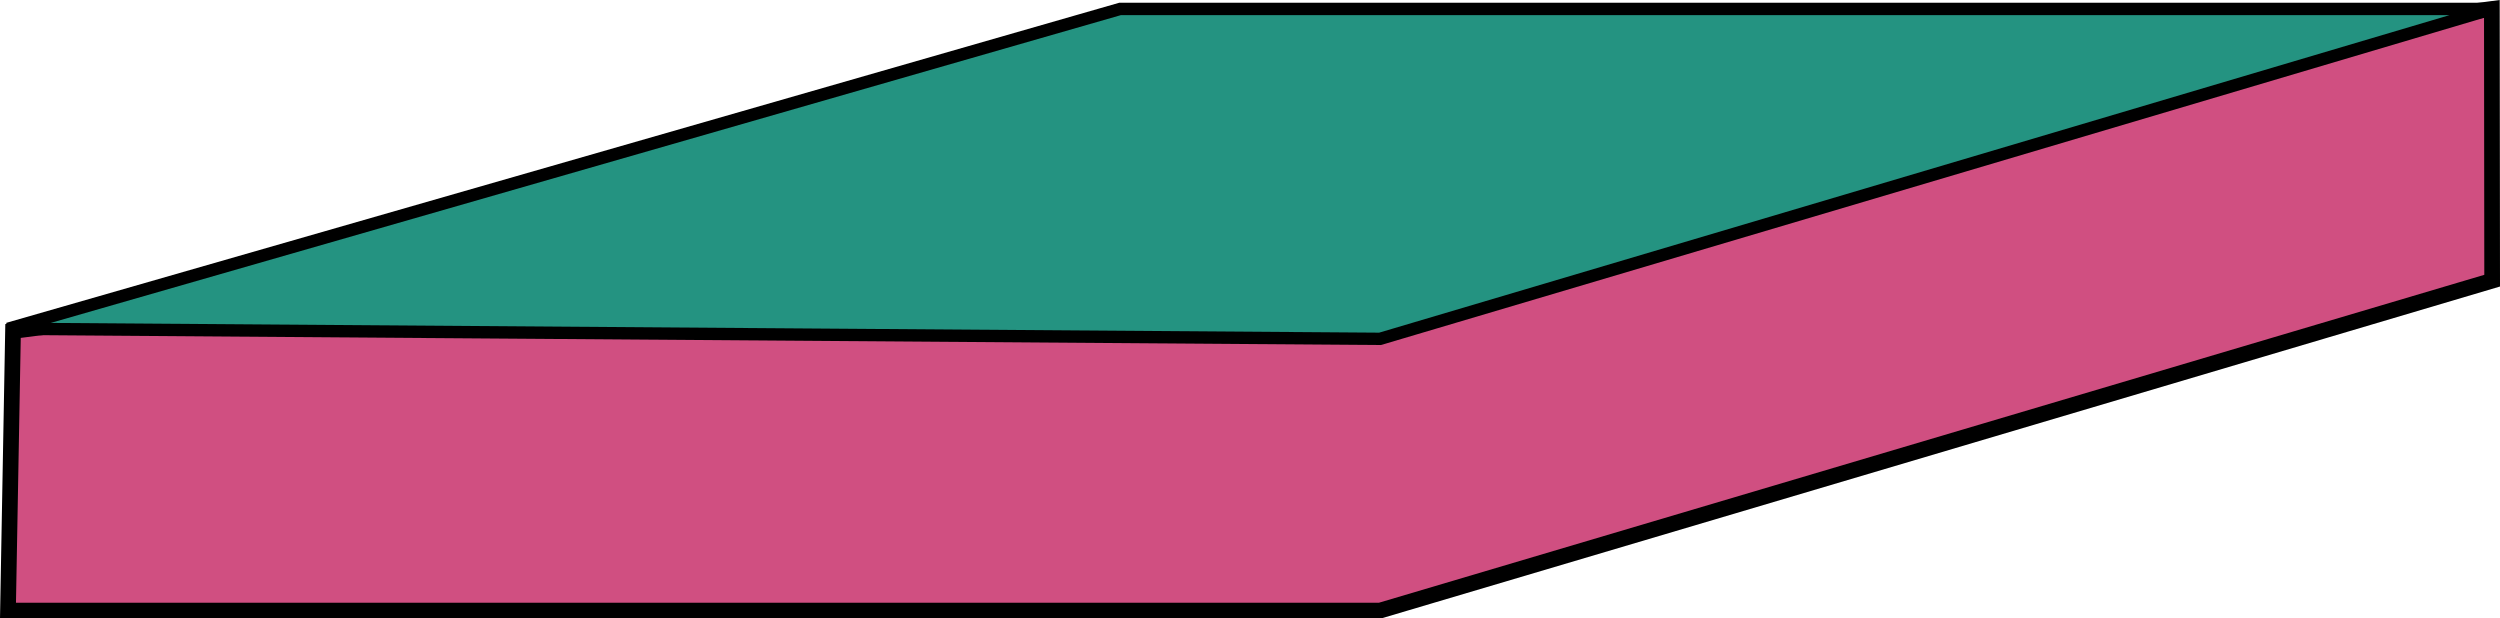
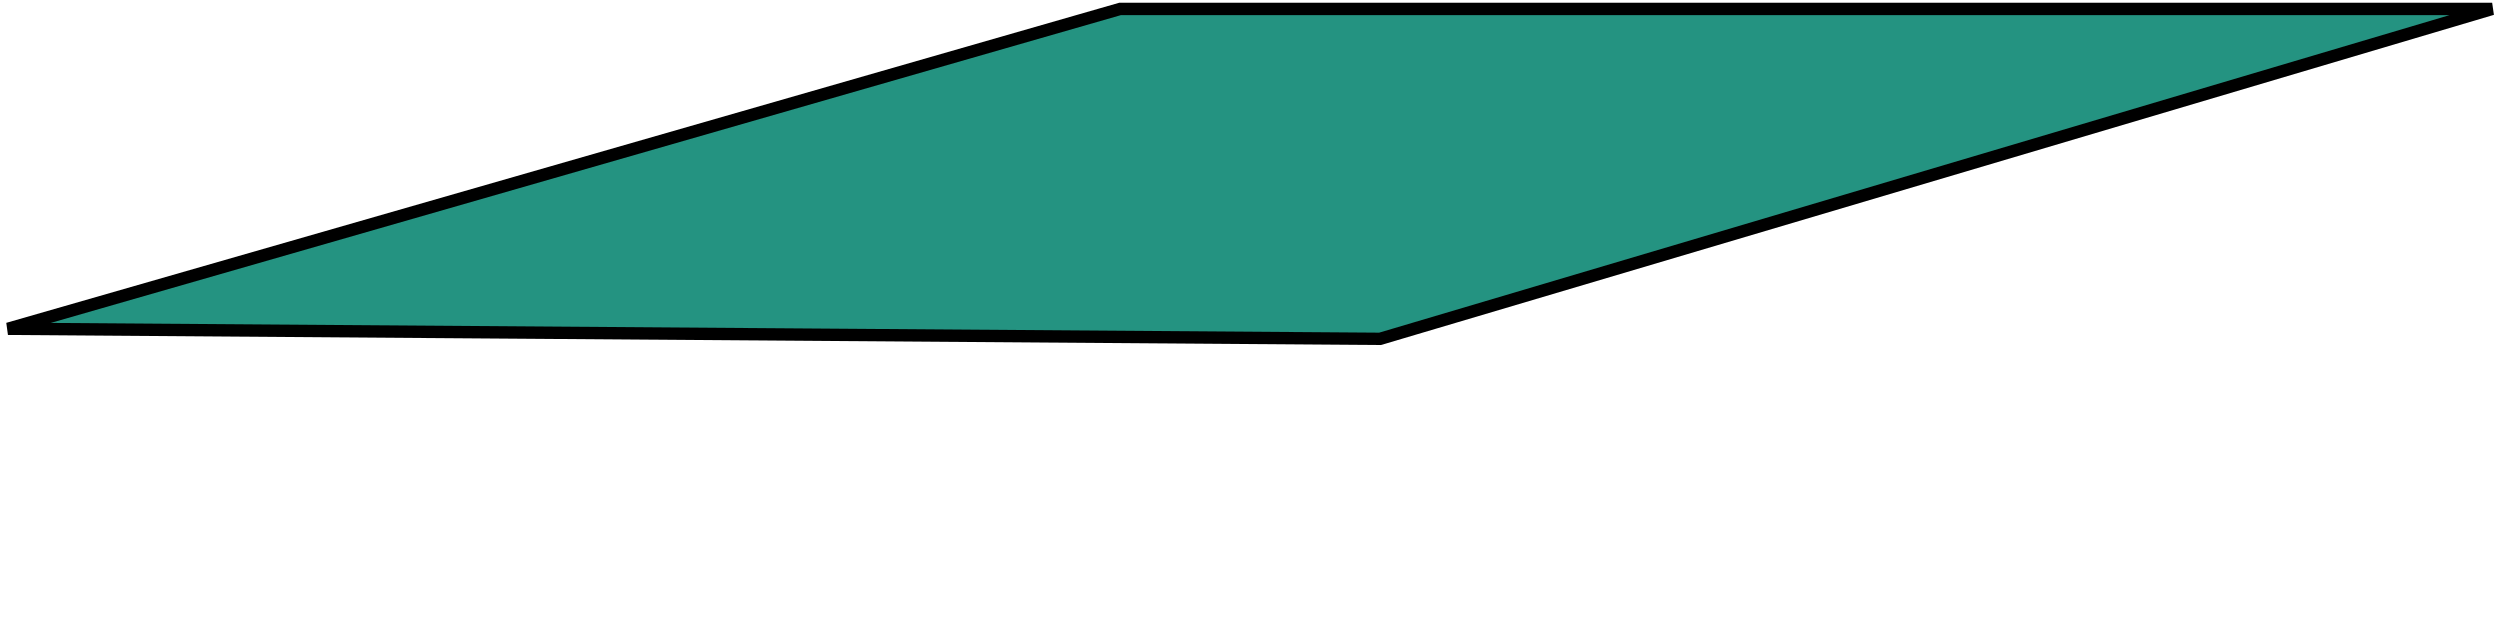
<svg xmlns="http://www.w3.org/2000/svg" xmlns:ns1="http://www.inkscape.org/namespaces/inkscape" xmlns:ns2="http://sodipodi.sourceforge.net/DTD/sodipodi-0.dtd" width="262.891" height="65.032" viewBox="0 0 262.891 65.032" version="1.1" id="svg5" ns1:version="1.2.2 (732a01da63, 2022-12-09)" ns2:docname="tranche3 sol.svg">
  <defs id="defs2" />
  <g ns1:label="Calque 1" ns1:groupmode="layer" id="layer1" transform="translate(-12.557,-47.083)">
-     <path id="path441" style="fill:#d04f81;stroke:#000000;stroke-width:1.65;stroke-linecap:round;stroke-dasharray:none;stroke-opacity:1;paint-order:markers fill stroke;fill-opacity:1" d="m 13.927,81.889 260.665,-33.867 0.031,28.575 -116.946,34.693 H 13.397 Z" ns2:nodetypes="cccccc" />
    <path id="rect234" style="fill:#249381;stroke:#000000;stroke-width:1.3;stroke-linecap:round;stroke-dasharray:none;stroke-opacity:1;paint-order:markers fill stroke" d="M 130.343,48.022 H 274.623 L 157.677,82.715 13.397,81.657 Z" ns2:nodetypes="ccccc" />
  </g>
</svg>